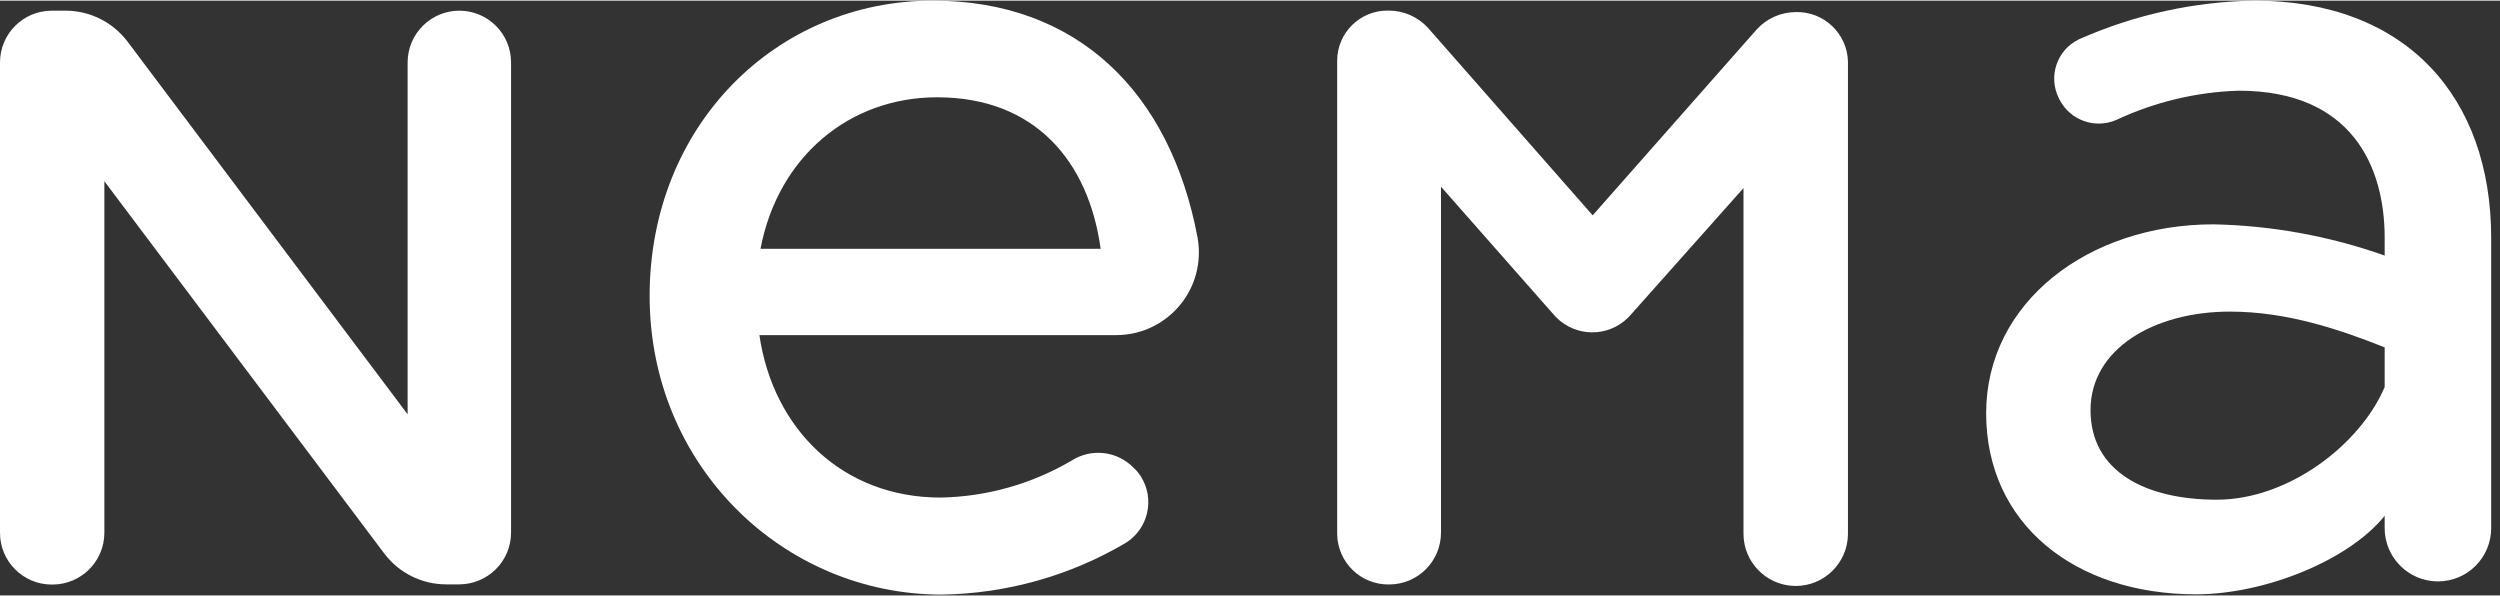
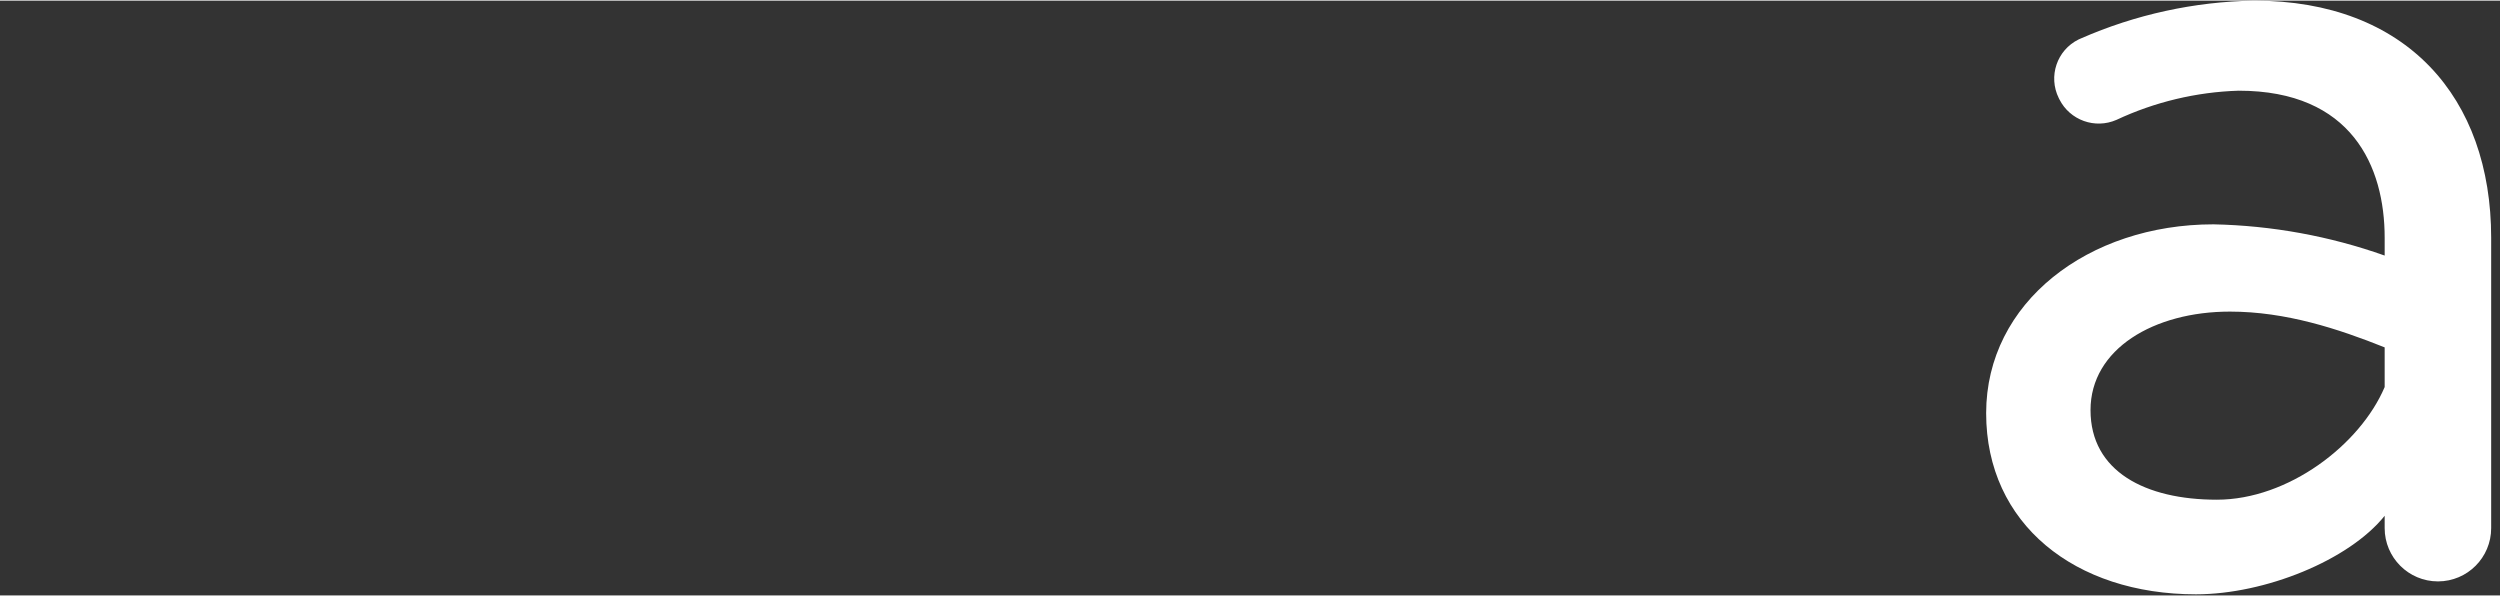
<svg xmlns="http://www.w3.org/2000/svg" id="Layer_1" data-name="Layer 1" viewBox="0.0 0.0 269.0 64.0" width="268.05" height="63.91">
  <rect x="0.0" y="0.0" width="269.0" height="64.0" fill="#333333" stroke="none" />
  <defs>
    <style>
      .cls-1 {
        fill: #fff;
        stroke-width: 0px;
      }
    </style>
  </defs>
  <g id="similar_logo" data-name="similar logo">
-     <path class="cls-1" d="M100.37,0c-16.89,0-30.47,13.47-30.47,31.78s14.41,32.13,31.42,32.13c6.98-.1,13.81-2.02,19.82-5.57,2.41-1.51,3.14-4.69,1.64-7.1-.2-.33-.44-.63-.72-.9l-.1-.09c-1.75-1.79-4.5-2.11-6.62-.78-4.29,2.53-9.16,3.91-14.14,4-10.51,0-18-7.32-19.49-17.48h38.37c4.92.01,8.91-3.96,8.92-8.88,0-.54-.05-1.08-.14-1.61-2.97-15.75-13.01-25.5-28.49-25.5ZM81.83,26.7c1.89-9.92,9.57-16.3,19-16.3,10.51,0,16.3,6.85,17.6,16.3h-36.6Z" />
-     <path class="cls-1" d="M5.57,1.08h1.49c2.63,0,5.1,1.25,6.68,3.35l30.12,40.08V6.66c0-3.08,2.48-5.57,5.56-5.58h0c3.08,0,5.57,2.49,5.57,5.57h0v50.6c-.01,3.07-2.5,5.55-5.57,5.56h-1.4c-2.63,0-5.1-1.23-6.68-3.33L11.23,19.43v37.84c-.01,3.07-2.5,5.55-5.57,5.56h-.09C2.49,62.83,0,60.34,0,57.26H0V6.66C0,3.58,2.48,1.09,5.56,1.08h.01Z" />
    <path class="cls-1" d="M268.05,25.52v31.24c0,3.16-2.55,5.72-5.71,5.73,0,0-.01,0-.02,0h0c-3.16,0-5.73-2.57-5.73-5.73h0v-1.33c-3.83,4.78-12.87,8.45-20.31,8.45-13,0-22.57-7.56-22.57-19.49s11-20.32,24.46-20.32c6.28.13,12.5,1.26,18.42,3.36v-1.91c0-7.68-3.54-15.83-15.71-15.83-4.55.14-9.03,1.21-13.15,3.14-2.31,1.01-5.01.04-6.14-2.21l-.07-.14c-1.15-2.33-.2-5.15,2.13-6.3.08-.04.16-.08.25-.11C229.78,1.49,236.12.11,242.54,0c16.42,0,25.51,10.43,25.51,25.52ZM256.59,41.58v-4.27c-5-2-10.63-3.85-16.65-3.85-8.15,0-15,4-15,10.6s5.91,9.64,13.59,9.64,15.41-5.9,18.06-12.12Z" />
-     <path class="cls-1" d="M193.24,1.23c3.02-.07,5.53,2.32,5.6,5.34,0,0,0,0,0,.01v50.85c-.04,3.1-2.59,5.59-5.69,5.55-3.1-.04-5.59-2.59-5.55-5.69V20.17l-12.06,13.55c-1.94,2.33-5.39,2.64-7.72.7-.25-.21-.49-.45-.7-.7l-12.07-13.7v37.22c0,3.08-2.48,5.57-5.56,5.58,0,0-.01,0-.02,0-3.04.05-5.54-2.37-5.59-5.41,0-.01,0-.02,0-.03V6.43c.02-2.98,2.46-5.38,5.44-5.36.03,0,.07,0,.1,0,1.62,0,3.16.68,4.25,1.88l17.7,20.15,17.65-20c1.08-1.19,2.61-1.86,4.22-1.87Z" />
  </g>
</svg>